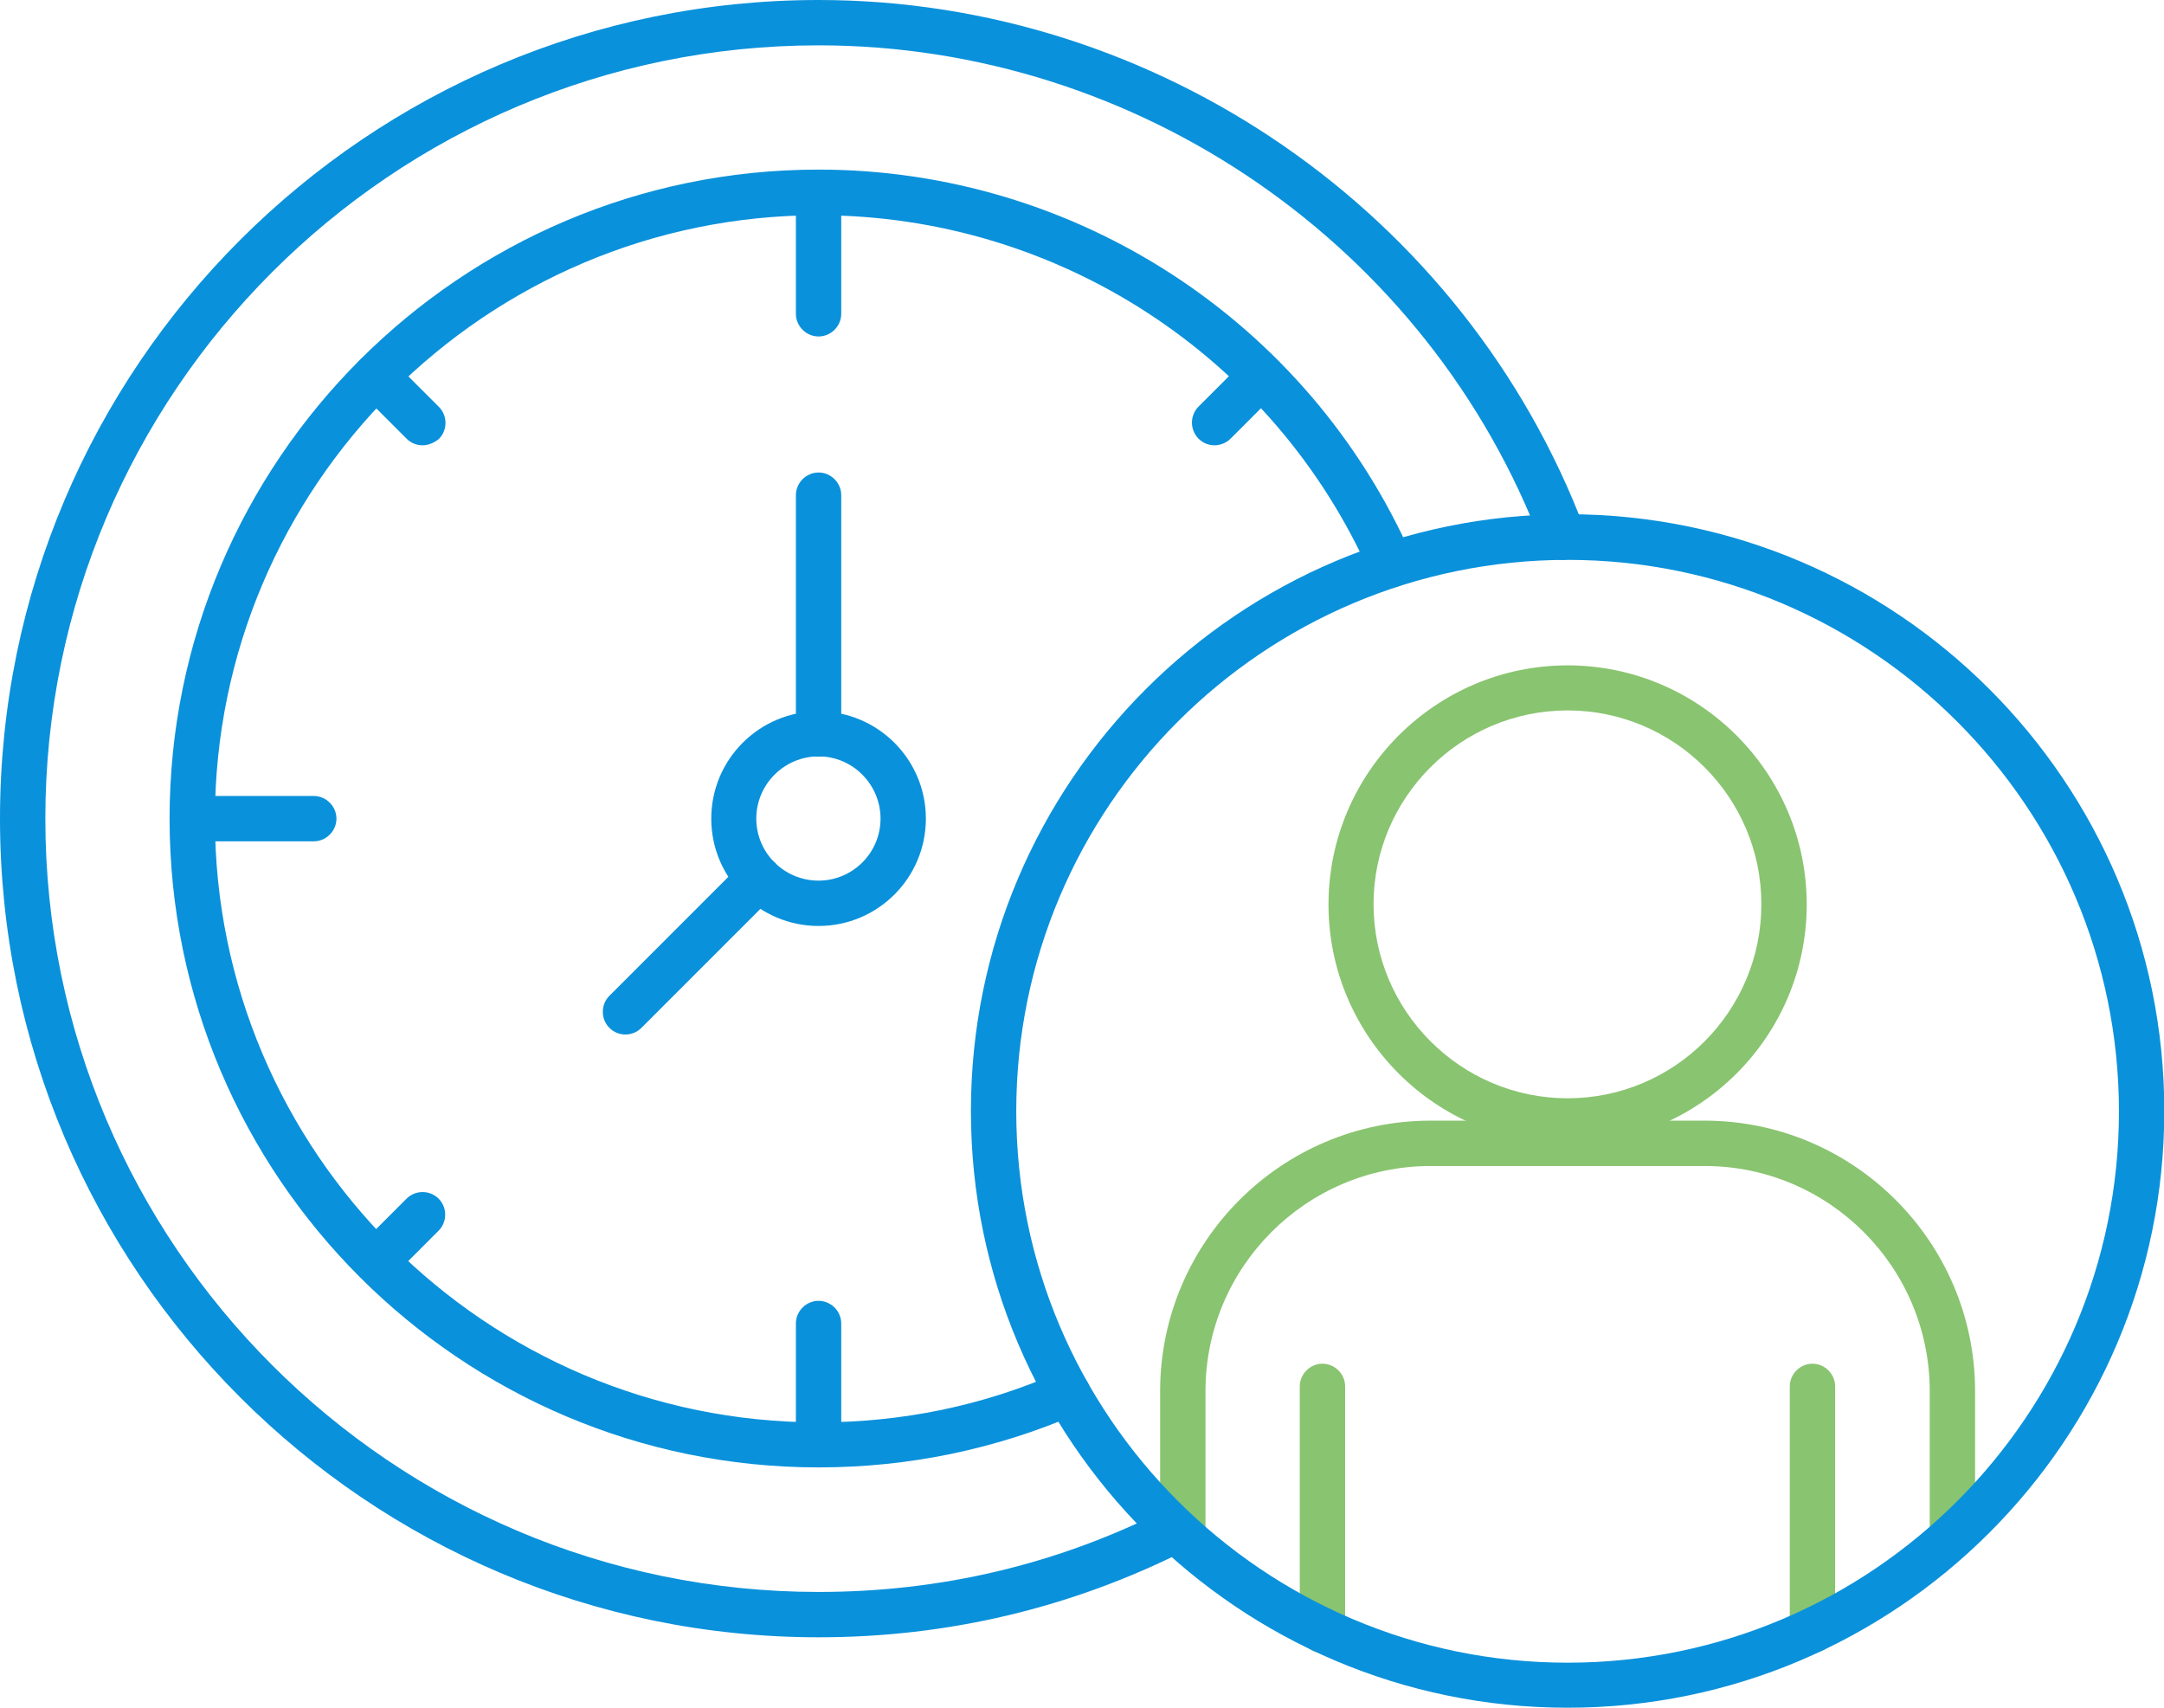
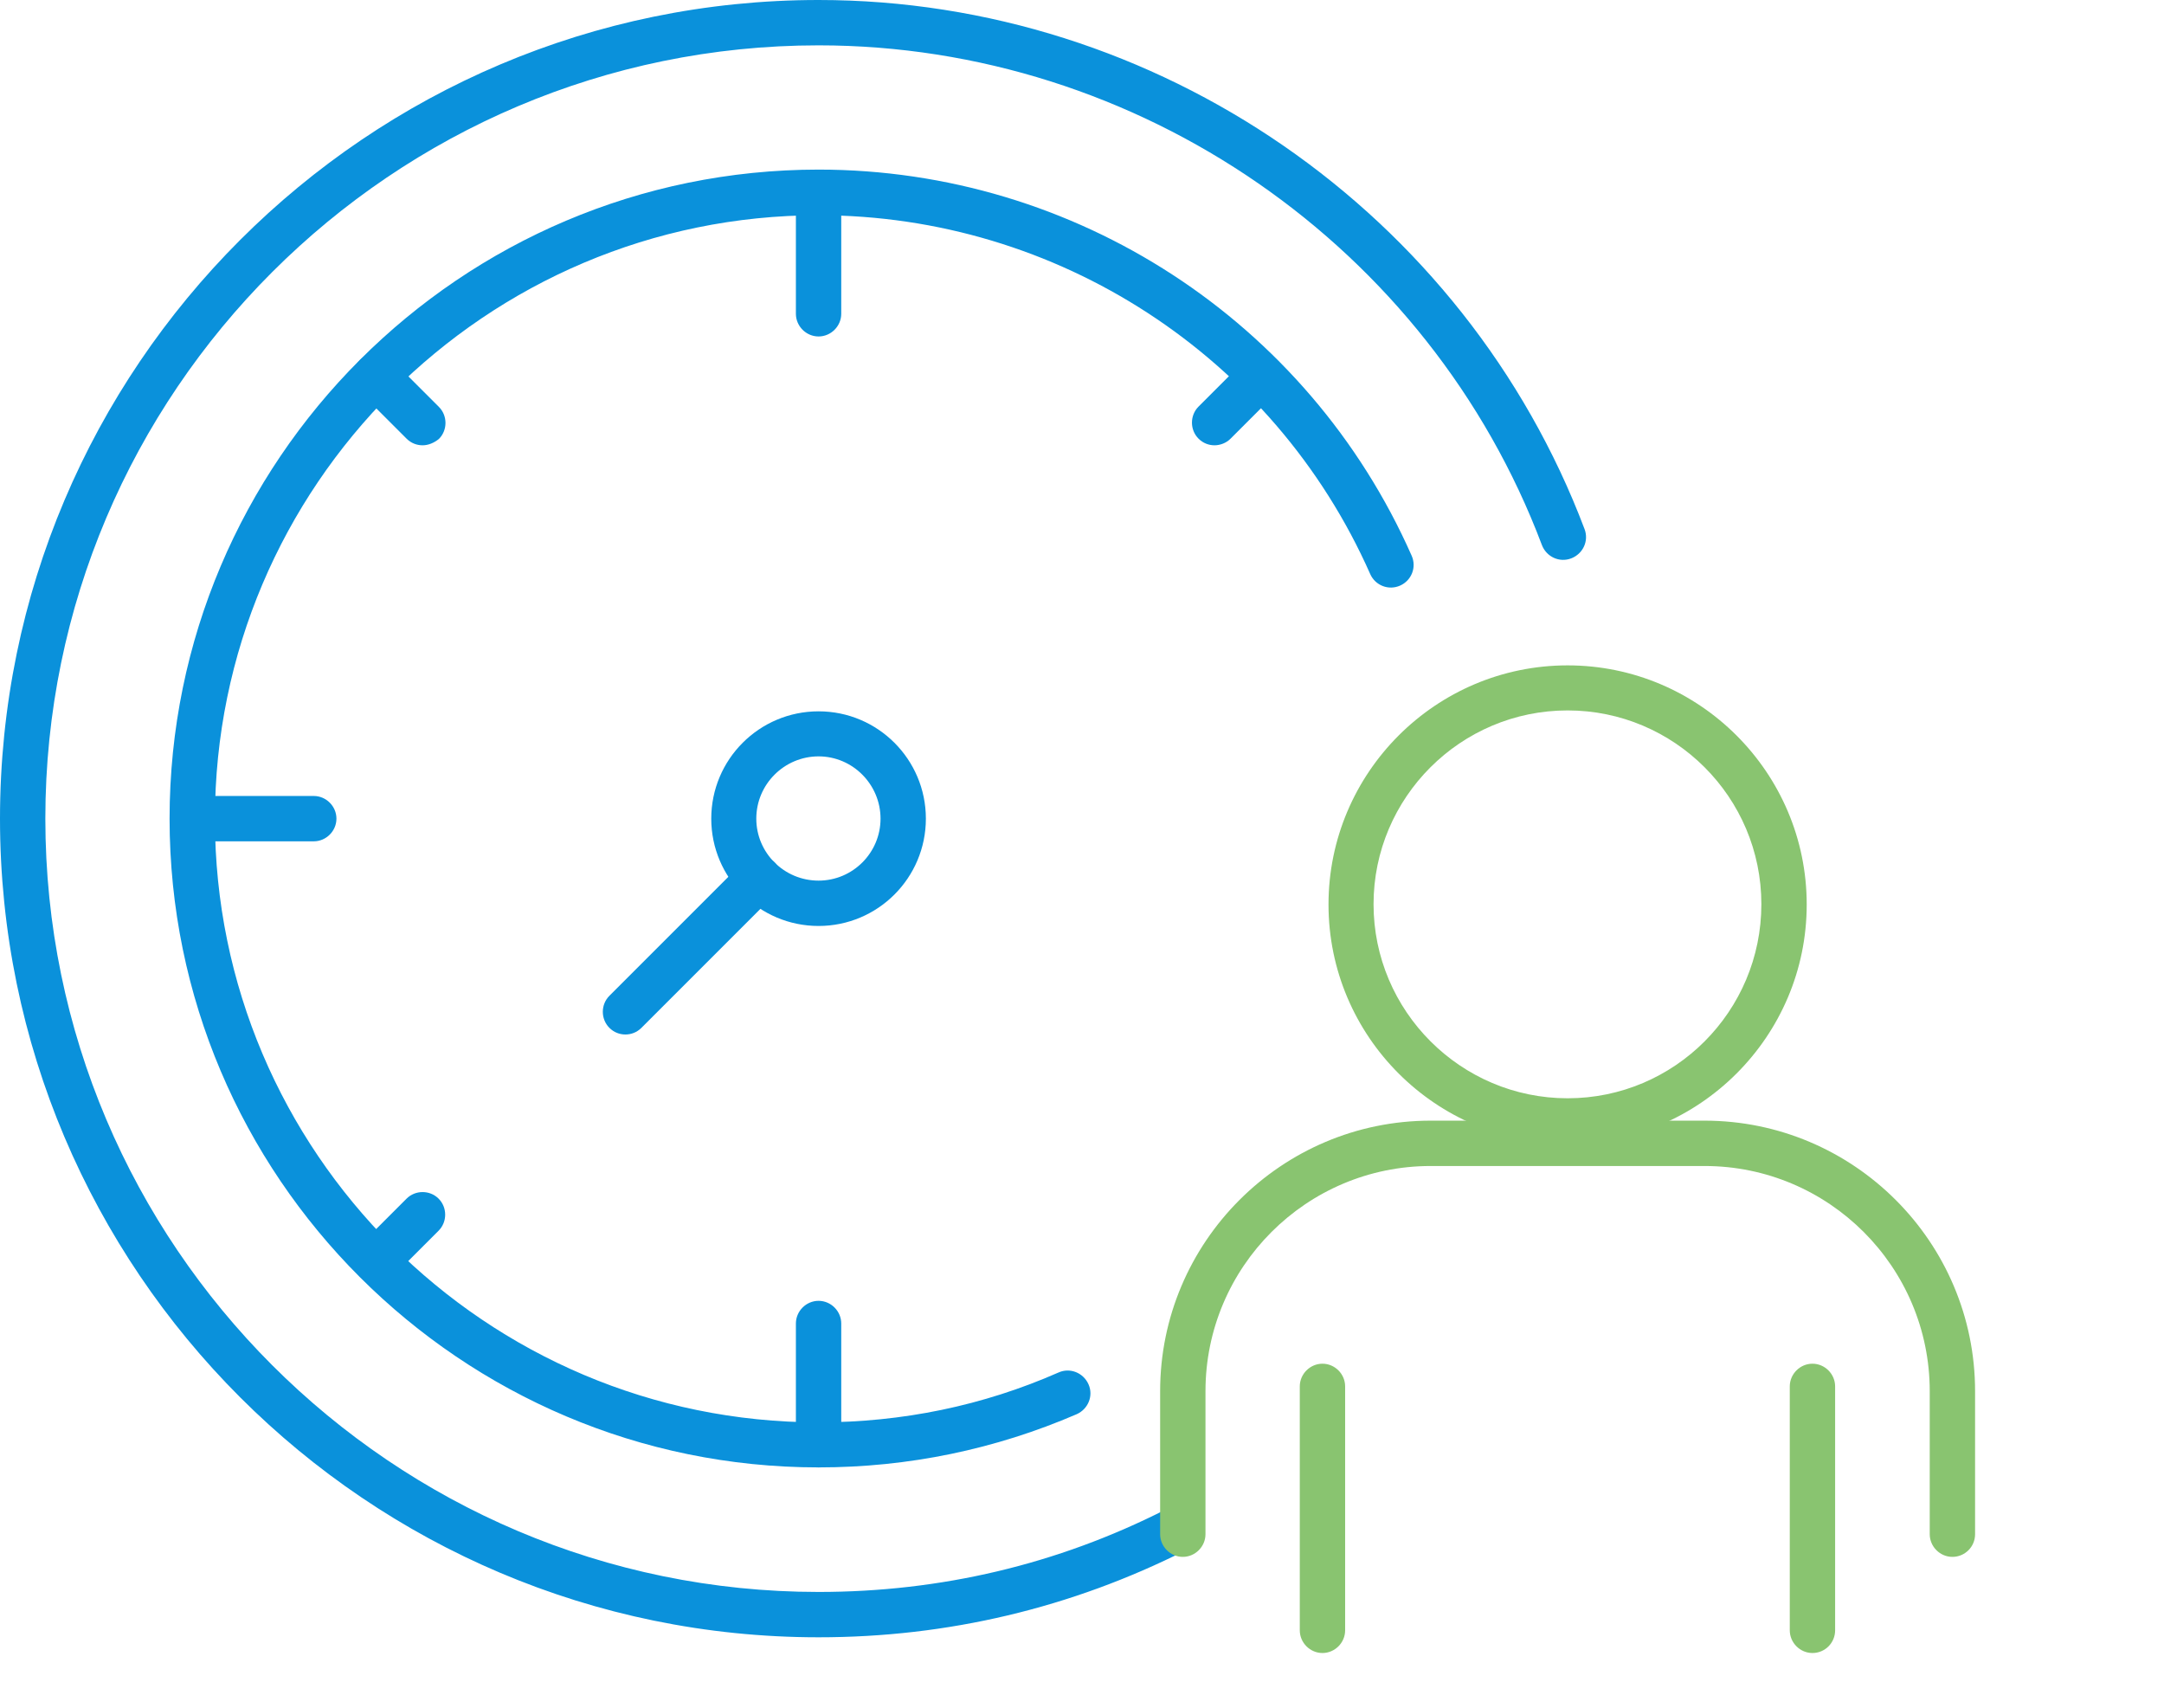
<svg xmlns="http://www.w3.org/2000/svg" version="1.1" id="Layer_1" x="0px" y="0px" viewBox="0 0 71.59 56.49" style="enable-background:new 0 0 71.59 56.49;" xml:space="preserve">
  <style type="text/css"> .st0{fill:#0A91DB;} .st1{fill:#89C470;} </style>
  <g>
    <g>
      <g>
        <path class="st0" d="M27.08,54.16C12.15,54.16,0,42.01,0,27.08S12.15,0,27.08,0c11.2,0,21.38,7.03,25.34,17.5 c0.15,0.39-0.05,0.82-0.44,0.97c-0.39,0.15-0.82-0.05-0.97-0.44C47.28,8.14,37.66,1.5,27.08,1.5C12.98,1.5,1.5,12.98,1.5,27.08 s11.48,25.58,25.58,25.58c4.04,0,7.9-0.91,11.47-2.72c0.37-0.19,0.82-0.04,1.01,0.33c0.19,0.37,0.04,0.82-0.33,1.01 C35.44,53.19,31.35,54.16,27.08,54.16z" />
        <path class="st0" d="M27.08,11.13c-0.41,0-0.75-0.34-0.75-0.75V6.37c0-0.41,0.34-0.75,0.75-0.75c0.41,0,0.75,0.34,0.75,0.75v4.01 C27.83,10.79,27.49,11.13,27.08,11.13z" />
        <path class="st0" d="M13.98,14.73c-0.19,0-0.38-0.07-0.53-0.22l-1.54-1.54c-0.29-0.29-0.3-0.77,0-1.06c0.29-0.29,0.76-0.3,1.06,0 l1.55,1.55c0.29,0.29,0.29,0.77,0,1.06C14.36,14.65,14.17,14.73,13.98,14.73z" />
        <path class="st0" d="M10.38,27.83H6.37c-0.41,0-0.75-0.34-0.75-0.75c0-0.41,0.34-0.75,0.75-0.75h4.01c0.41,0,0.75,0.34,0.75,0.75 C11.13,27.49,10.79,27.83,10.38,27.83z" />
        <path class="st0" d="M12.97,42.25l-1.06-1.06l0.01-0.01l1.53-1.53c0.29-0.29,0.77-0.29,1.06,0c0.29,0.29,0.29,0.77,0,1.06 L12.97,42.25z" />
        <path class="st0" d="M27.08,48.54c-0.41,0-0.75-0.34-0.75-0.75v-4.01c0-0.41,0.34-0.75,0.75-0.75c0.41,0,0.75,0.34,0.75,0.75 v4.01C27.83,48.21,27.49,48.54,27.08,48.54z" />
        <path class="st0" d="M40.18,14.73c-0.19,0-0.38-0.07-0.53-0.22c-0.29-0.29-0.29-0.77,0-1.06l1.54-1.54c0.29-0.29,0.77-0.3,1.06,0 c0.29,0.29,0.3,0.76,0,1.06l-1.55,1.55C40.57,14.65,40.37,14.73,40.18,14.73z" />
        <path class="st0" d="M27.08,48.54c-11.84,0-21.47-9.63-21.47-21.46c0-11.84,9.63-21.47,21.47-21.47 c8.49,0,16.19,5.01,19.62,12.77c0.17,0.38,0,0.82-0.38,0.99c-0.38,0.17-0.82,0-0.99-0.38C42.14,11.78,34.97,7.12,27.08,7.12 c-11.01,0-19.97,8.96-19.97,19.97c0,11.01,8.96,19.96,19.97,19.96c2.77,0,5.44-0.55,7.94-1.65c0.38-0.17,0.82,0.01,0.99,0.39 c0.17,0.38-0.01,0.82-0.39,0.99C32.93,47.94,30.06,48.54,27.08,48.54z" />
-         <path class="st0" d="M27.08,25.03c-0.41,0-0.75-0.34-0.75-0.75v-7.9c0-0.41,0.34-0.75,0.75-0.75c0.41,0,0.75,0.34,0.75,0.75v7.9 C27.83,24.69,27.5,25.03,27.08,25.03z" />
        <path class="st0" d="M20.69,34.22c-0.19,0-0.38-0.07-0.53-0.22c-0.29-0.29-0.29-0.77,0-1.06l4.41-4.41 c0.29-0.29,0.77-0.29,1.06,0c0.29,0.29,0.29,0.77,0,1.06L21.22,34C21.07,34.15,20.88,34.22,20.69,34.22z" />
        <path class="st0" d="M27.08,30.63c-1.96,0-3.55-1.59-3.55-3.55s1.59-3.55,3.55-3.55s3.55,1.59,3.55,3.55S29.04,30.63,27.08,30.63 z M27.08,25.02c-1.13,0-2.06,0.92-2.06,2.06c0,1.13,0.92,2.05,2.06,2.05c1.13,0,2.05-0.92,2.05-2.05 C29.13,25.95,28.21,25.02,27.08,25.02z" />
      </g>
      <g>
        <g>
          <path class="st1" d="M51.86,37.83c-4.36,0-7.91-3.55-7.91-7.91c0-4.36,3.55-7.91,7.91-7.91c4.36,0,7.91,3.55,7.91,7.91 C59.77,34.28,56.22,37.83,51.86,37.83z M51.86,23.5c-3.54,0-6.42,2.88-6.42,6.41s2.88,6.42,6.42,6.42 c3.54,0,6.41-2.88,6.41-6.42S55.39,23.5,51.86,23.5z" />
        </g>
      </g>
      <path class="st1" d="M64.59,51.5c-0.41,0-0.75-0.34-0.75-0.75v-4.73c0-4.11-3.34-7.45-7.45-7.45h-9.06 c-4.11,0-7.45,3.34-7.45,7.45v4.73c0,0.41-0.34,0.75-0.75,0.75s-0.75-0.34-0.75-0.75v-4.73c0-4.93,4.01-8.95,8.95-8.95h9.06 c4.93,0,8.95,4.01,8.95,8.95v4.73C65.34,51.17,65,51.5,64.59,51.5z" />
      <path class="st1" d="M43.75,54.68c-0.41,0-0.75-0.34-0.75-0.75v-8.07c0-0.41,0.34-0.75,0.75-0.75s0.75,0.34,0.75,0.75v8.07 C44.5,54.34,44.16,54.68,43.75,54.68z" />
      <path class="st1" d="M59.96,54.68c-0.41,0-0.75-0.34-0.75-0.75v-8.07c0-0.41,0.34-0.75,0.75-0.75c0.41,0,0.75,0.34,0.75,0.75v8.07 C60.71,54.34,60.38,54.68,59.96,54.68z" />
    </g>
    <g>
      <g>
-         <path class="st0" d="M51.86,56.49c-10.88,0-19.74-8.85-19.74-19.74s8.85-19.74,19.74-19.74s19.74,8.85,19.74,19.74 S62.74,56.49,51.86,56.49z M51.86,18.52c-10.06,0-18.24,8.18-18.24,18.24c0,10.06,8.18,18.24,18.24,18.24 c10.06,0,18.24-8.18,18.24-18.24C70.09,26.7,61.91,18.52,51.86,18.52z" />
-       </g>
+         </g>
    </g>
  </g>
</svg>